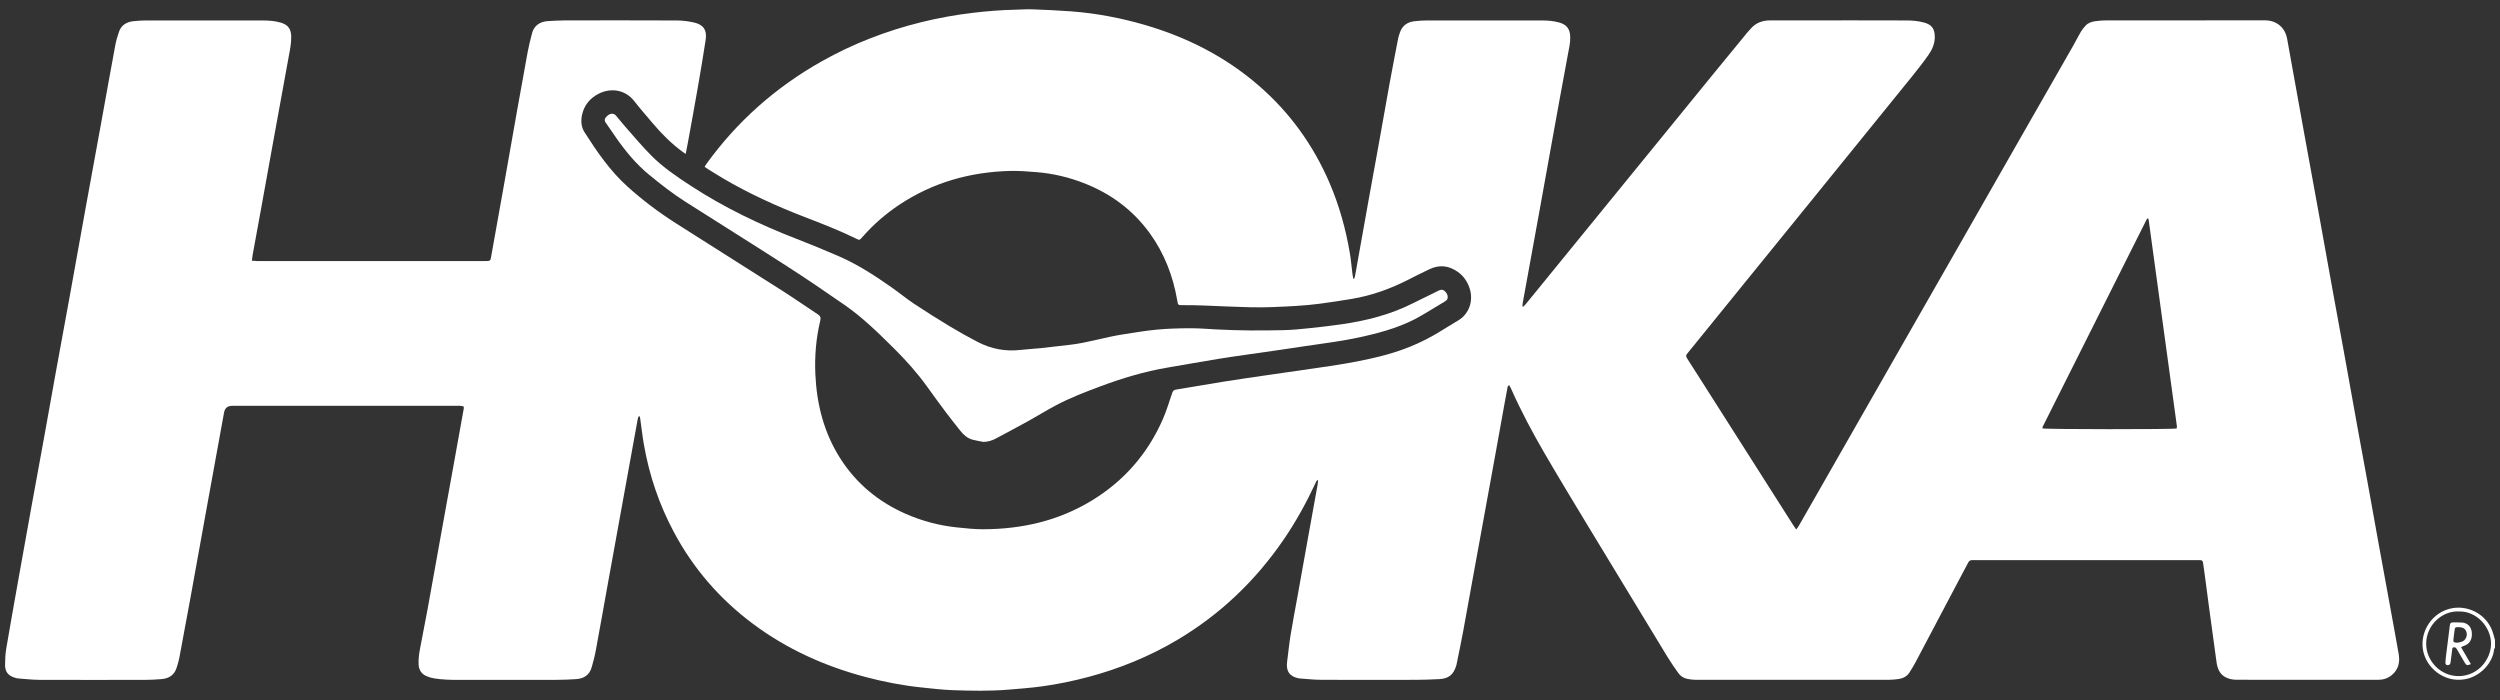
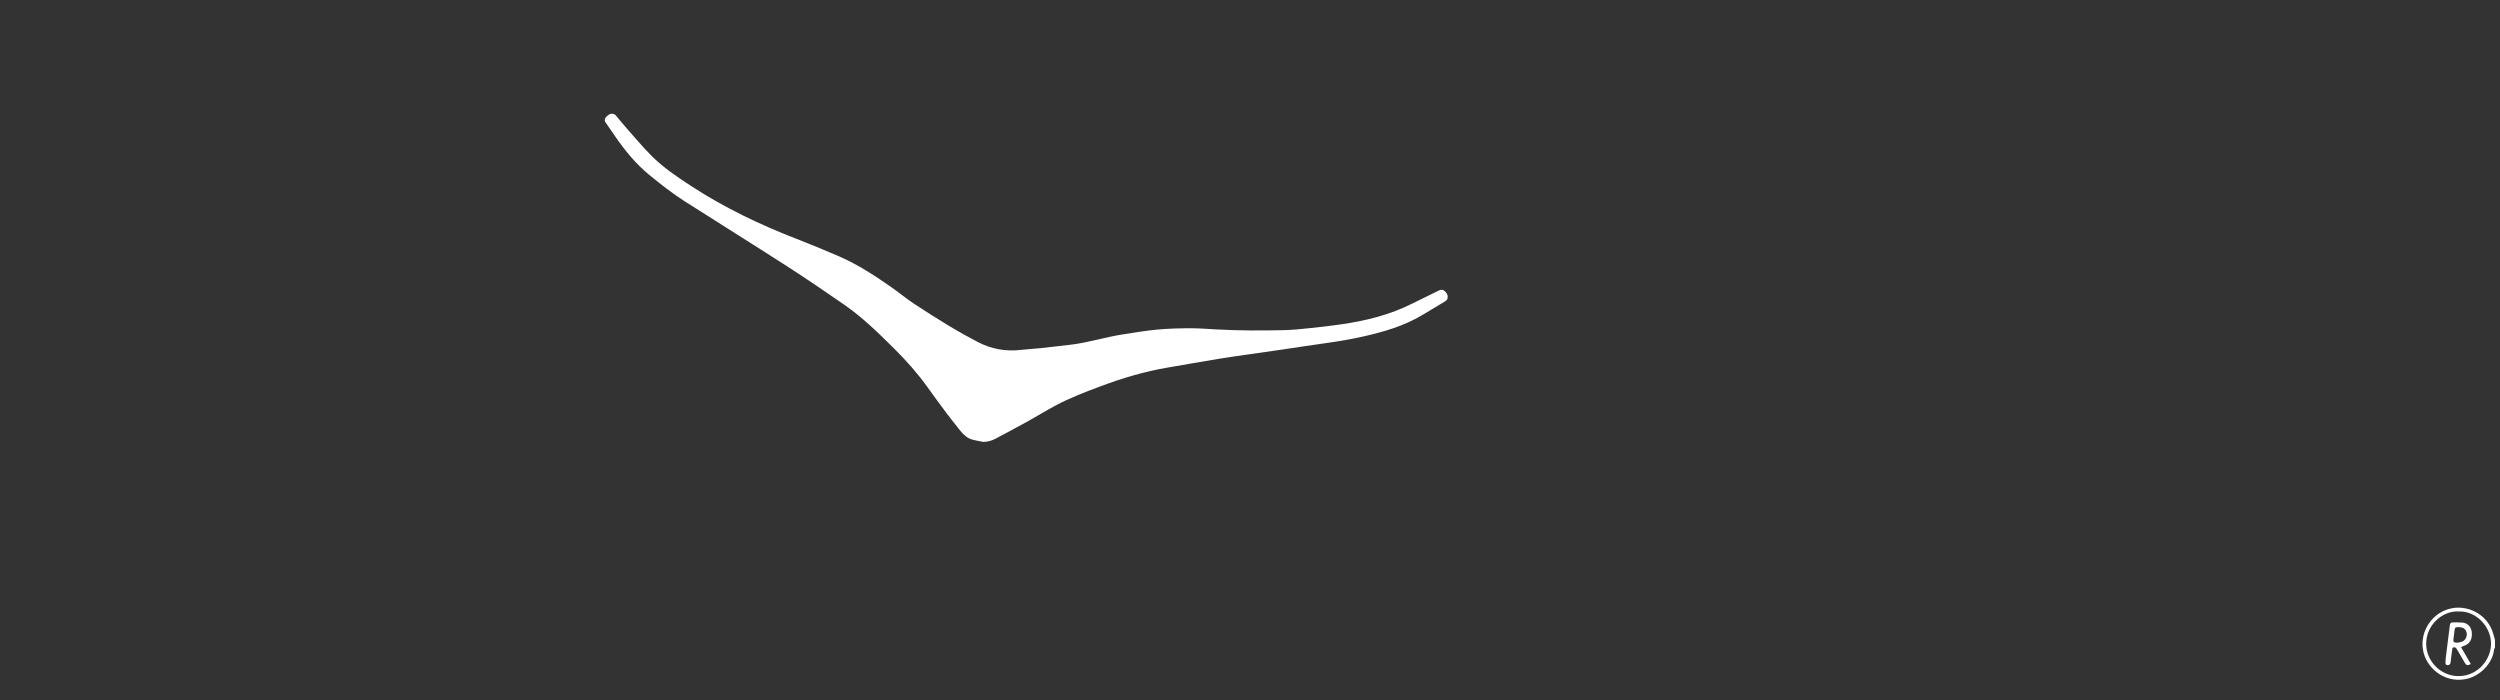
<svg xmlns="http://www.w3.org/2000/svg" viewBox="0 0 1000 280" version="1.1" id="Layer_1">
  <rect x="0" y="0" width="1000" height="280" fill="#333333" stroke="none" />
  <defs>
    <style>
      .cls-1 {
        fill: #fff;
        stroke-width: 0px;
      }
    </style>
  </defs>
  <path d="M998,259c-.14.31-.37.6-.4.92-.48,5.1-5.4,10.83-11.93,11.83-8.28,1.27-15.44-4.81-16.52-12.06-1.13-7.53,4.03-15.07,11.83-16.43,6.71-1.17,14.35,2.77,16.4,10.52.2.75.41,1.49.62,2.24v2.97ZM983.53,244.59c-6.51-.38-13.06,5.35-13.06,12.91,0,6.96,5.81,12.95,12.94,12.94,7.87-.01,12.97-6.75,13-12.89.04-6.76-5.8-13.19-12.88-12.96Z" class="cls-1" />
-   <path d="M100.7,104.27c.87.06,1.55.15,2.22.16,8.53,0,17.06,0,25.59,0,21.67,0,43.34,0,65.01,0,2.97,0,2.6.04,3.08-2.58,1.67-9.2,3.31-18.4,4.94-27.61,1.74-9.84,3.46-19.68,5.21-29.52,1.42-7.99,2.84-15.97,4.32-23.95.47-2.52,1.1-5.02,1.76-7.5.34-1.3,1.01-2.48,2.1-3.35,1.21-.96,2.64-1.37,4.14-1.47,2.37-.15,4.75-.29,7.12-.29,14.88-.02,29.75-.04,44.63.03,2.26.01,4.55.32,6.76.81,3.77.83,5.28,3.06,4.7,6.83-.95,6.21-1.98,12.41-3.06,18.6-1.3,7.51-2.68,15-4.04,22.49-.27,1.5-.58,2.98-.9,4.64-.51-.34-.88-.57-1.23-.82-4.53-3.34-8.49-7.29-12.1-11.6-2.45-2.92-4.99-5.78-7.33-8.79-3.16-4.06-8.79-5.59-14.2-2.83-3.44,1.76-5.74,4.55-6.59,8.36-.54,2.44-.38,4.9.99,7.04,4.97,7.78,10.18,15.39,17.09,21.63,6.08,5.5,12.62,10.41,19.53,14.81,14.3,9.1,28.65,18.12,42.94,27.23,4.64,2.96,9.13,6.13,13.74,9.14.99.65,1.28,1.3,1,2.44-1.7,7.08-2.31,14.27-1.98,21.52.54,12.07,3.44,23.47,10.03,33.77,6.42,10.03,15.21,17.26,26.05,22.05,6.53,2.88,13.36,4.69,20.45,5.44,3.54.38,7.11.76,10.66.75,15.4-.05,29.98-3.35,43.27-11.41,12.98-7.87,22.52-18.82,28.58-32.72,1.46-3.35,2.49-6.88,3.69-10.34.26-.75.55-1.23,1.48-1.38,6.4-1.03,12.78-2.18,19.18-3.2,5.72-.92,11.45-1.73,17.18-2.57,6.46-.95,12.93-1.9,19.4-2.8,9.37-1.31,18.69-2.79,27.85-5.24,7.48-2,14.53-4.93,21.16-8.89,2.72-1.62,5.39-3.35,8.13-4.95,4.44-2.59,6.23-7.97,4.58-12.93-.91-2.72-2.46-4.96-4.83-6.6-3.55-2.47-7.32-2.86-11.24-.98-2.82,1.35-5.61,2.74-8.39,4.16-7.15,3.66-14.62,6.35-22.55,7.69-4.24.71-8.5,1.36-12.77,1.93-6.34.85-12.72,1.1-19.11,1.37-5.96.25-11.9-.01-17.83-.24-6.09-.23-12.17-.59-18.27-.54-1.61.01-1.64-.07-1.92-1.75-1.68-9.91-5.21-19.08-11.17-27.24-6.68-9.13-15.43-15.58-25.91-19.71-6.26-2.47-12.75-4-19.46-4.52-3.4-.26-6.83-.55-10.23-.47-16,.4-30.9,4.57-44.33,13.47-5.4,3.58-10.26,7.78-14.56,12.64-1.63,1.84-1.32,1.7-3.42.68-6.51-3.16-13.26-5.77-20.01-8.37-11.16-4.3-22.02-9.24-32.35-15.29-2.14-1.25-4.23-2.58-6.34-3.88-.41-.26-.8-.55-1.29-.89.24-.39.41-.73.63-1.04,12.34-17.12,27.77-30.76,46.14-41.12,12.55-7.08,25.87-12.22,39.84-15.68,6.87-1.7,13.84-2.96,20.88-3.78,5.46-.64,10.94-1.1,16.44-1.21,2.33-.04,4.66-.26,6.98-.17,5.2.19,10.39.42,15.58.81,10.01.74,19.82,2.6,29.45,5.39,16.88,4.9,32.25,12.68,45.59,24.21,12.43,10.74,21.82,23.73,28.34,38.81,3.95,9.14,6.6,18.66,8.24,28.46.45,2.68.67,5.4,1.01,8.1.08.66.22,1.32.33,1.98.12,0,.23.01.35.02.13-.4.31-.78.38-1.19,1.81-10.08,3.59-20.16,5.4-30.24,1.33-7.4,2.7-14.79,4.03-22.19,1.44-8.03,2.83-16.08,4.3-24.1,1.13-6.18,2.33-12.34,3.52-18.51.13-.68.39-1.33.59-1.99.91-2.94,2.98-4.48,5.97-4.8,1.67-.18,3.36-.31,5.04-.31,15.32-.02,30.64-.03,45.97.01,2.27,0,4.55.19,6.77.8,3.02.83,4.35,2.55,4.47,5.67.09,2.46-.51,4.81-.95,7.2-1.15,6.28-2.32,12.55-3.47,18.83-1.07,5.84-2.11,11.68-3.17,17.53-1.64,9.1-3.28,18.21-4.92,27.31-1.22,6.72-2.44,13.43-3.67,20.15-.94,5.16-1.88,10.32-2.82,15.48-.08.46-.08.94-.11,1.4.1.05.2.11.3.16.35-.37.74-.71,1.06-1.11,4.04-4.95,8.08-9.91,12.12-14.87,10.68-13.1,21.36-26.2,32.03-39.3,10.3-12.64,20.59-25.29,30.9-37.92,4.48-5.49,8.98-10.96,13.48-16.44.44-.54.95-1.02,1.39-1.55,2.08-2.46,4.8-3.37,7.93-3.37,4.76,0,9.52,0,14.28,0,13.39,0,26.78-.02,40.16.03,2.37,0,4.75.22,7.06.86,2.98.83,4.13,2.38,4.22,5.47.08,2.76-.94,5.18-2.45,7.35-2.04,2.92-4.24,5.74-6.48,8.51-12.56,15.53-25.15,31.04-37.73,46.55-13.52,16.67-27.04,33.33-40.57,49.99-3.78,4.66-7.56,9.31-11.33,13.97-.16.19-.29.4-.46.58-.58.6-.53,1.18-.08,1.86,1.25,1.9,2.45,3.84,3.68,5.76,9.26,14.55,18.52,29.1,27.77,43.64,3.7,5.81,7.39,11.62,11.09,17.43.31.49.66.96,1.14,1.66.44-.64.8-1.08,1.08-1.56,2.49-4.34,4.97-8.69,7.45-13.03,5.87-10.28,11.74-20.56,17.62-30.85,6.56-11.49,13.12-22.97,19.69-34.46,6.56-11.48,13.14-22.96,19.7-34.45,7.45-13.04,14.88-26.08,22.33-39.11,7.57-13.25,15.16-26.49,22.73-39.74,1.11-1.94,2.1-3.94,3.22-5.86.52-.89,1.19-1.7,1.89-2.47,1.01-1.11,2.4-1.59,3.83-1.79,1.42-.2,2.86-.32,4.29-.33,21.22-.02,42.45-.02,63.67-.02,4.62,0,8.05,2.86,8.86,7.39,2.21,12.22,4.4,24.44,6.61,36.66,1.94,10.71,3.92,21.41,5.86,32.12,2.02,11.15,4.01,22.3,6.03,33.45,1.45,7.98,2.93,15.96,4.38,23.94,1.83,10.13,3.63,20.26,5.47,30.38,1.23,6.81,2.51,13.62,3.75,20.44,1.43,7.89,2.83,15.78,4.26,23.66,1.64,9.05,3.31,18.1,4.96,27.16,1.11,6.08,2.24,12.16,3.3,18.26.57,3.28-.08,6.21-2.78,8.45-1.6,1.33-3.46,1.88-5.51,1.88-6.64,0-13.29,0-19.93,0-12.25,0-24.5.02-36.74-.03-1.25,0-2.59-.26-3.74-.74-2.77-1.16-3.8-3.57-4.17-6.38-.96-7.16-1.96-14.31-2.93-21.46-.64-4.75-1.25-9.51-1.89-14.27-.18-1.32-.4-2.64-.57-3.97-.09-.72-.46-1.05-1.18-1.02-.35.01-.69,0-1.04,0-29.75,0-59.5,0-89.25,0-.25,0-.5.03-.74,0-.86-.1-1.37.29-1.76,1.05-1.18,2.29-2.42,4.55-3.62,6.83-5.78,10.95-11.55,21.91-17.35,32.86-.76,1.44-1.62,2.84-2.5,4.21-1,1.55-2.54,2.35-4.33,2.6-1.32.19-2.66.32-4,.32-25.69.02-51.37.02-77.06,0-1.13,0-2.28-.14-3.39-.36-1.52-.29-2.78-1.1-3.67-2.36-1.49-2.1-2.97-4.21-4.31-6.41-10.64-17.48-21.27-34.97-31.86-52.48-5.79-9.58-11.6-19.16-17.23-28.83-4.96-8.52-9.6-17.22-13.6-26.25-.17-.39-.41-.76-.63-1.16-.75.3-.68.93-.78,1.41-.44,2.23-.83,4.47-1.24,6.71-1.13,6.28-2.25,12.56-3.39,18.84-1.46,8.03-2.92,16.06-4.39,24.09-1.45,7.93-2.9,15.86-4.34,23.8-1.44,7.93-2.84,15.87-4.32,23.8-.8,4.33-1.72,8.63-2.59,12.95-.04.19-.08.39-.14.58-1.12,3.66-3.07,5.22-6.91,5.4-3.07.14-6.14.26-9.21.27-12.69.03-25.39.05-38.08-.01-2.81-.01-5.63-.35-8.44-.54-.1,0-.2-.02-.3-.03-3.67-.69-5.22-2.88-4.72-6.59.47-3.53.8-7.08,1.37-10.59.84-5.17,1.84-10.32,2.77-15.48,1.46-8.13,2.9-16.26,4.37-24.39,1.23-6.82,2.47-13.63,3.7-20.44.1-.57.13-1.15.2-1.88-.79.27-.86.86-1.07,1.31-3.66,7.82-7.81,15.38-12.69,22.51-11.25,16.44-25.32,29.91-42.47,40.11-11.19,6.65-23.12,11.53-35.69,14.88-6.13,1.64-12.34,2.91-18.62,3.77-4.46.61-8.96.94-13.45,1.31-7.37.61-14.77.46-22.15.2-4.2-.15-8.39-.65-12.57-1.09-7.6-.8-15.08-2.25-22.46-4.21-16.26-4.33-31.36-11.13-44.88-21.22-13.19-9.84-23.74-21.97-31.53-36.49-5.95-11.09-9.96-22.85-12.11-35.23-.6-3.46-.98-6.95-1.48-10.42-.04-.32-.18-.62-.3-1.04-.64.43-.64,1-.73,1.49-2.29,12.56-4.56,25.11-6.84,37.67-1.68,9.25-3.36,18.5-5.03,27.75-1.63,9.06-3.23,18.12-4.91,27.16-.4,2.18-.99,4.34-1.6,6.48-.89,3.14-3.17,4.55-6.29,4.74-2.57.16-5.15.28-7.72.28-13.04.03-26.08,0-39.12.02-3.32,0-6.64-.07-9.92-.61-1.06-.17-2.13-.49-3.11-.93-1.93-.86-2.93-2.43-3.06-4.55-.14-2.4.23-4.73.69-7.07.98-5,1.94-10,2.87-15.01,1.07-5.79,2.09-11.58,3.13-17.38,1.35-7.5,2.69-14.99,4.05-22.49,1.03-5.7,2.07-11.39,3.1-17.08,1.41-7.79,2.81-15.58,4.21-23.37.04-.23,0-.48,0-.84-.38-.1-.74-.25-1.11-.28-.54-.05-1.09-.02-1.64-.02-29.95,0-59.9,0-89.85,0q-2.79,0-3.28,2.69c-2.27,12.46-4.54,24.92-6.8,37.38-2.22,12.27-4.42,24.54-6.65,36.81-1.45,7.98-2.93,15.96-4.44,23.93-.26,1.36-.67,2.69-1.09,4-.93,2.91-3.09,4.27-6.01,4.51-2.12.17-4.25.29-6.38.3-14.18.03-28.36.04-42.54-.01-2.81-.01-5.63-.35-8.44-.56-.49-.04-.97-.18-1.45-.33-2.53-.78-3.81-2.36-3.79-5.03.02-2.17.1-4.37.46-6.5,1.55-9.17,3.19-18.32,4.82-27.47,1.72-9.64,3.44-19.28,5.19-28.92,1.62-8.96,3.29-17.9,4.91-26.86,1.65-9.1,3.26-18.21,4.91-27.31,1.83-10.07,3.7-20.14,5.53-30.21,2.14-11.83,4.24-23.66,6.39-35.49,2.12-11.68,4.28-23.34,6.4-35.02,1.83-10.07,3.62-20.16,5.49-30.22.32-1.74.86-3.46,1.41-5.15.9-2.78,3.02-4.08,5.8-4.38,1.72-.19,3.46-.31,5.19-.31,15.52-.02,31.04-.03,46.56.01,2.42,0,4.85.17,7.21.86,2.34.69,4.09,2.01,4.19,5.39.08,2.91-.54,5.7-1.06,8.53-1.18,6.47-2.36,12.94-3.54,19.42-1.12,6.13-2.24,12.26-3.35,18.4-1.37,7.54-2.72,15.09-4.09,22.64-1.12,6.18-2.27,12.36-3.39,18.54-.12.67-.18,1.36-.31,2.33ZM870.66,171.39c.04-.33.14-.63.1-.91-3.76-27.53-7.53-55.05-11.3-82.58-.02-.17-.14-.33-.25-.6-.23.17-.44.24-.51.39-13.88,27.66-27.76,55.32-41.62,82.99-.1.2-.05.46-.07.68,1.21.39,52,.43,53.66.03Z" class="cls-1" />
  <path d="M393.39,176.77c-1.45-.29-2.92-.51-4.35-.89-2.1-.57-3.64-1.96-4.95-3.63-1.87-2.37-3.78-4.72-5.59-7.14-2.59-3.45-5.13-6.93-7.64-10.43-3.94-5.5-8.43-10.51-13.22-15.27-6.27-6.22-12.57-12.41-19.85-17.46-7.61-5.28-15.28-10.5-23.07-15.51-13.5-8.69-27.13-17.18-40.67-25.81-5.06-3.23-9.79-6.93-14.42-10.74-5.18-4.26-9.39-9.37-13.21-14.83-1.37-1.95-2.66-3.95-4.05-5.87-.7-.97-.74-1.78.75-3.02,1.07-.9,2.4-.9,3.21,0,1.4,1.6,2.69,3.3,4.11,4.9,3.32,3.74,6.54,7.59,10.06,11.14,4.73,4.77,10.31,8.51,15.92,12.17,13.26,8.65,27.44,15.44,42.17,21.16,5.77,2.24,11.51,4.58,17.18,7.06,7.57,3.32,14.45,7.84,21.19,12.58,2.92,2.05,5.67,4.34,8.64,6.31,4.66,3.09,9.4,6.08,14.19,8.97,3.69,2.23,7.46,4.33,11.28,6.32,5.41,2.82,11.17,3.9,17.27,3.18,2.6-.31,5.23-.42,7.84-.69,3.89-.41,7.77-.9,11.65-1.33,7.15-.8,14.03-3.04,21.12-4.15,4.59-.72,9.19-1.5,13.81-1.94,4.33-.41,8.7-.53,13.06-.55,3.61-.02,7.23.28,10.84.48,8.97.48,17.94.49,26.91.28,3.36-.08,6.72-.42,10.07-.77,4.28-.44,8.56-.94,12.82-1.55,9.9-1.42,19.53-3.81,28.53-8.35,3.45-1.74,6.96-3.37,10.41-5.12.97-.49,1.75-.53,2.56.22.91.85,1.35,1.88,1,3.07-.13.44-.67.83-1.12,1.1-3,1.83-6.03,3.62-9.05,5.43-7.24,4.33-15.22,6.62-23.36,8.48-5.07,1.15-10.19,2-15.35,2.72-5.73.8-11.46,1.69-17.18,2.53-4.36.64-8.72,1.25-13.08,1.88-4.21.61-8.43,1.18-12.63,1.88-6.74,1.11-13.46,2.32-20.19,3.46-9.17,1.55-18.02,4.22-26.72,7.46-6.13,2.29-12.24,4.62-18.03,7.7-3.72,1.98-7.29,4.21-10.98,6.25-4.29,2.37-8.63,4.67-12.95,6.98-1.51.81-3.11,1.29-4.88,1.33Z" class="cls-1" />
-   <path d="M984.43,258.89c1.36,2.33,2.64,4.54,3.92,6.75-1.42.61-1.78.55-2.43-.52-.92-1.53-1.8-3.08-2.69-4.62-.15-.26-.29-.52-.45-.77-.3-.47-.6-.94-1.27-.81-.68.12-.6.72-.67,1.17-.21,1.47-.35,2.95-.56,4.41-.08.56-.05,1.24-.76,1.48-.82.27-1.4-.12-1.35-.99.05-1.13.19-2.27.33-3.4.48-3.83.99-7.65,1.44-11.48.09-.8.41-1.16,1.21-1.14,1.24.03,2.48-.04,3.72.05,2.14.16,3.62,1.7,3.84,3.85.33,3.11-1.09,4.91-3.35,5.55-.23.07-.44.21-.93.45ZM982.92,257.1c.62-.14,1.27-.2,1.86-.42,1.71-.64,2.47-2.88,1.55-4.45-.69-1.19-1.84-1.38-3.07-1.37-1.13.01-1.28.13-1.43,1.22-.16,1.07-.27,2.15-.41,3.22-.21,1.54-.05,1.73,1.52,1.8Z" class="cls-1" />
+   <path d="M984.43,258.89c1.36,2.33,2.64,4.54,3.92,6.75-1.42.61-1.78.55-2.43-.52-.92-1.53-1.8-3.08-2.69-4.62-.15-.26-.29-.52-.45-.77-.3-.47-.6-.94-1.27-.81-.68.12-.6.72-.67,1.17-.21,1.47-.35,2.95-.56,4.41-.08.56-.05,1.24-.76,1.48-.82.27-1.4-.12-1.35-.99.05-1.13.19-2.27.33-3.4.48-3.83.99-7.65,1.44-11.48.09-.8.41-1.16,1.21-1.14,1.24.03,2.48-.04,3.72.05,2.14.16,3.62,1.7,3.84,3.85.33,3.11-1.09,4.91-3.35,5.55-.23.07-.44.21-.93.45ZM982.92,257.1c.62-.14,1.27-.2,1.86-.42,1.71-.64,2.47-2.88,1.55-4.45-.69-1.19-1.84-1.38-3.07-1.37-1.13.01-1.28.13-1.43,1.22-.16,1.07-.27,2.15-.41,3.22-.21,1.54-.05,1.73,1.52,1.8" class="cls-1" />
</svg>